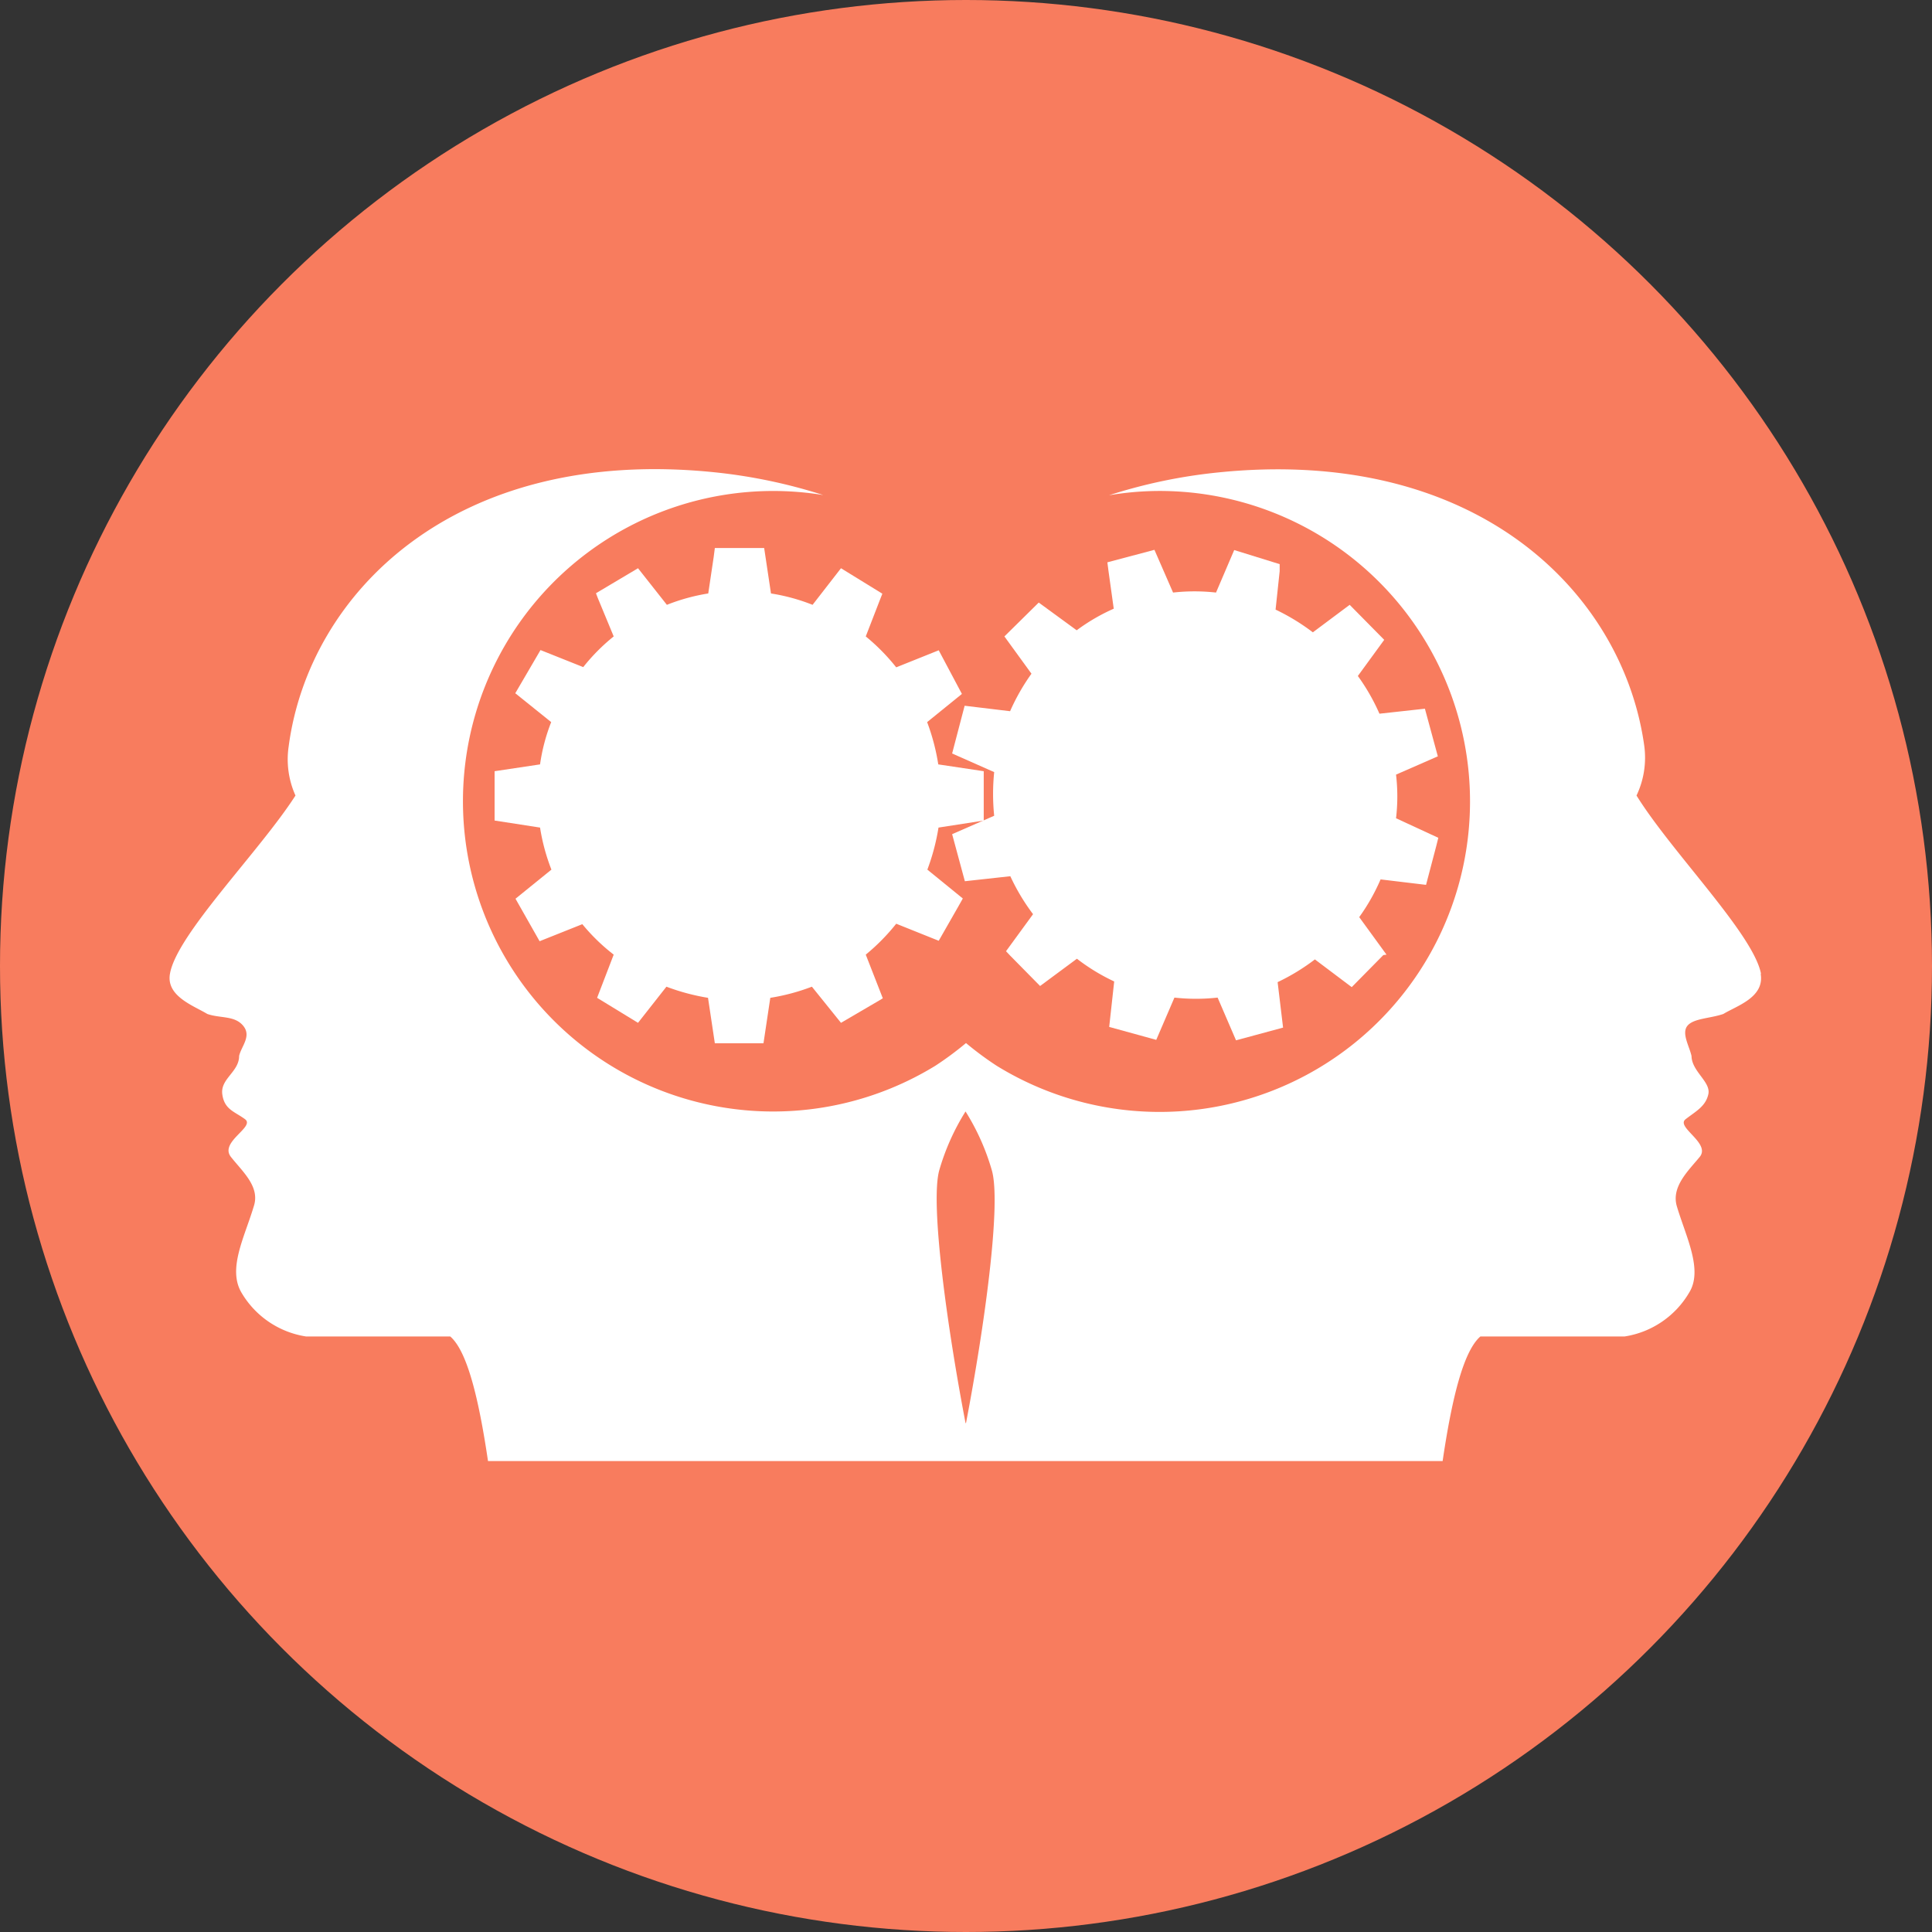
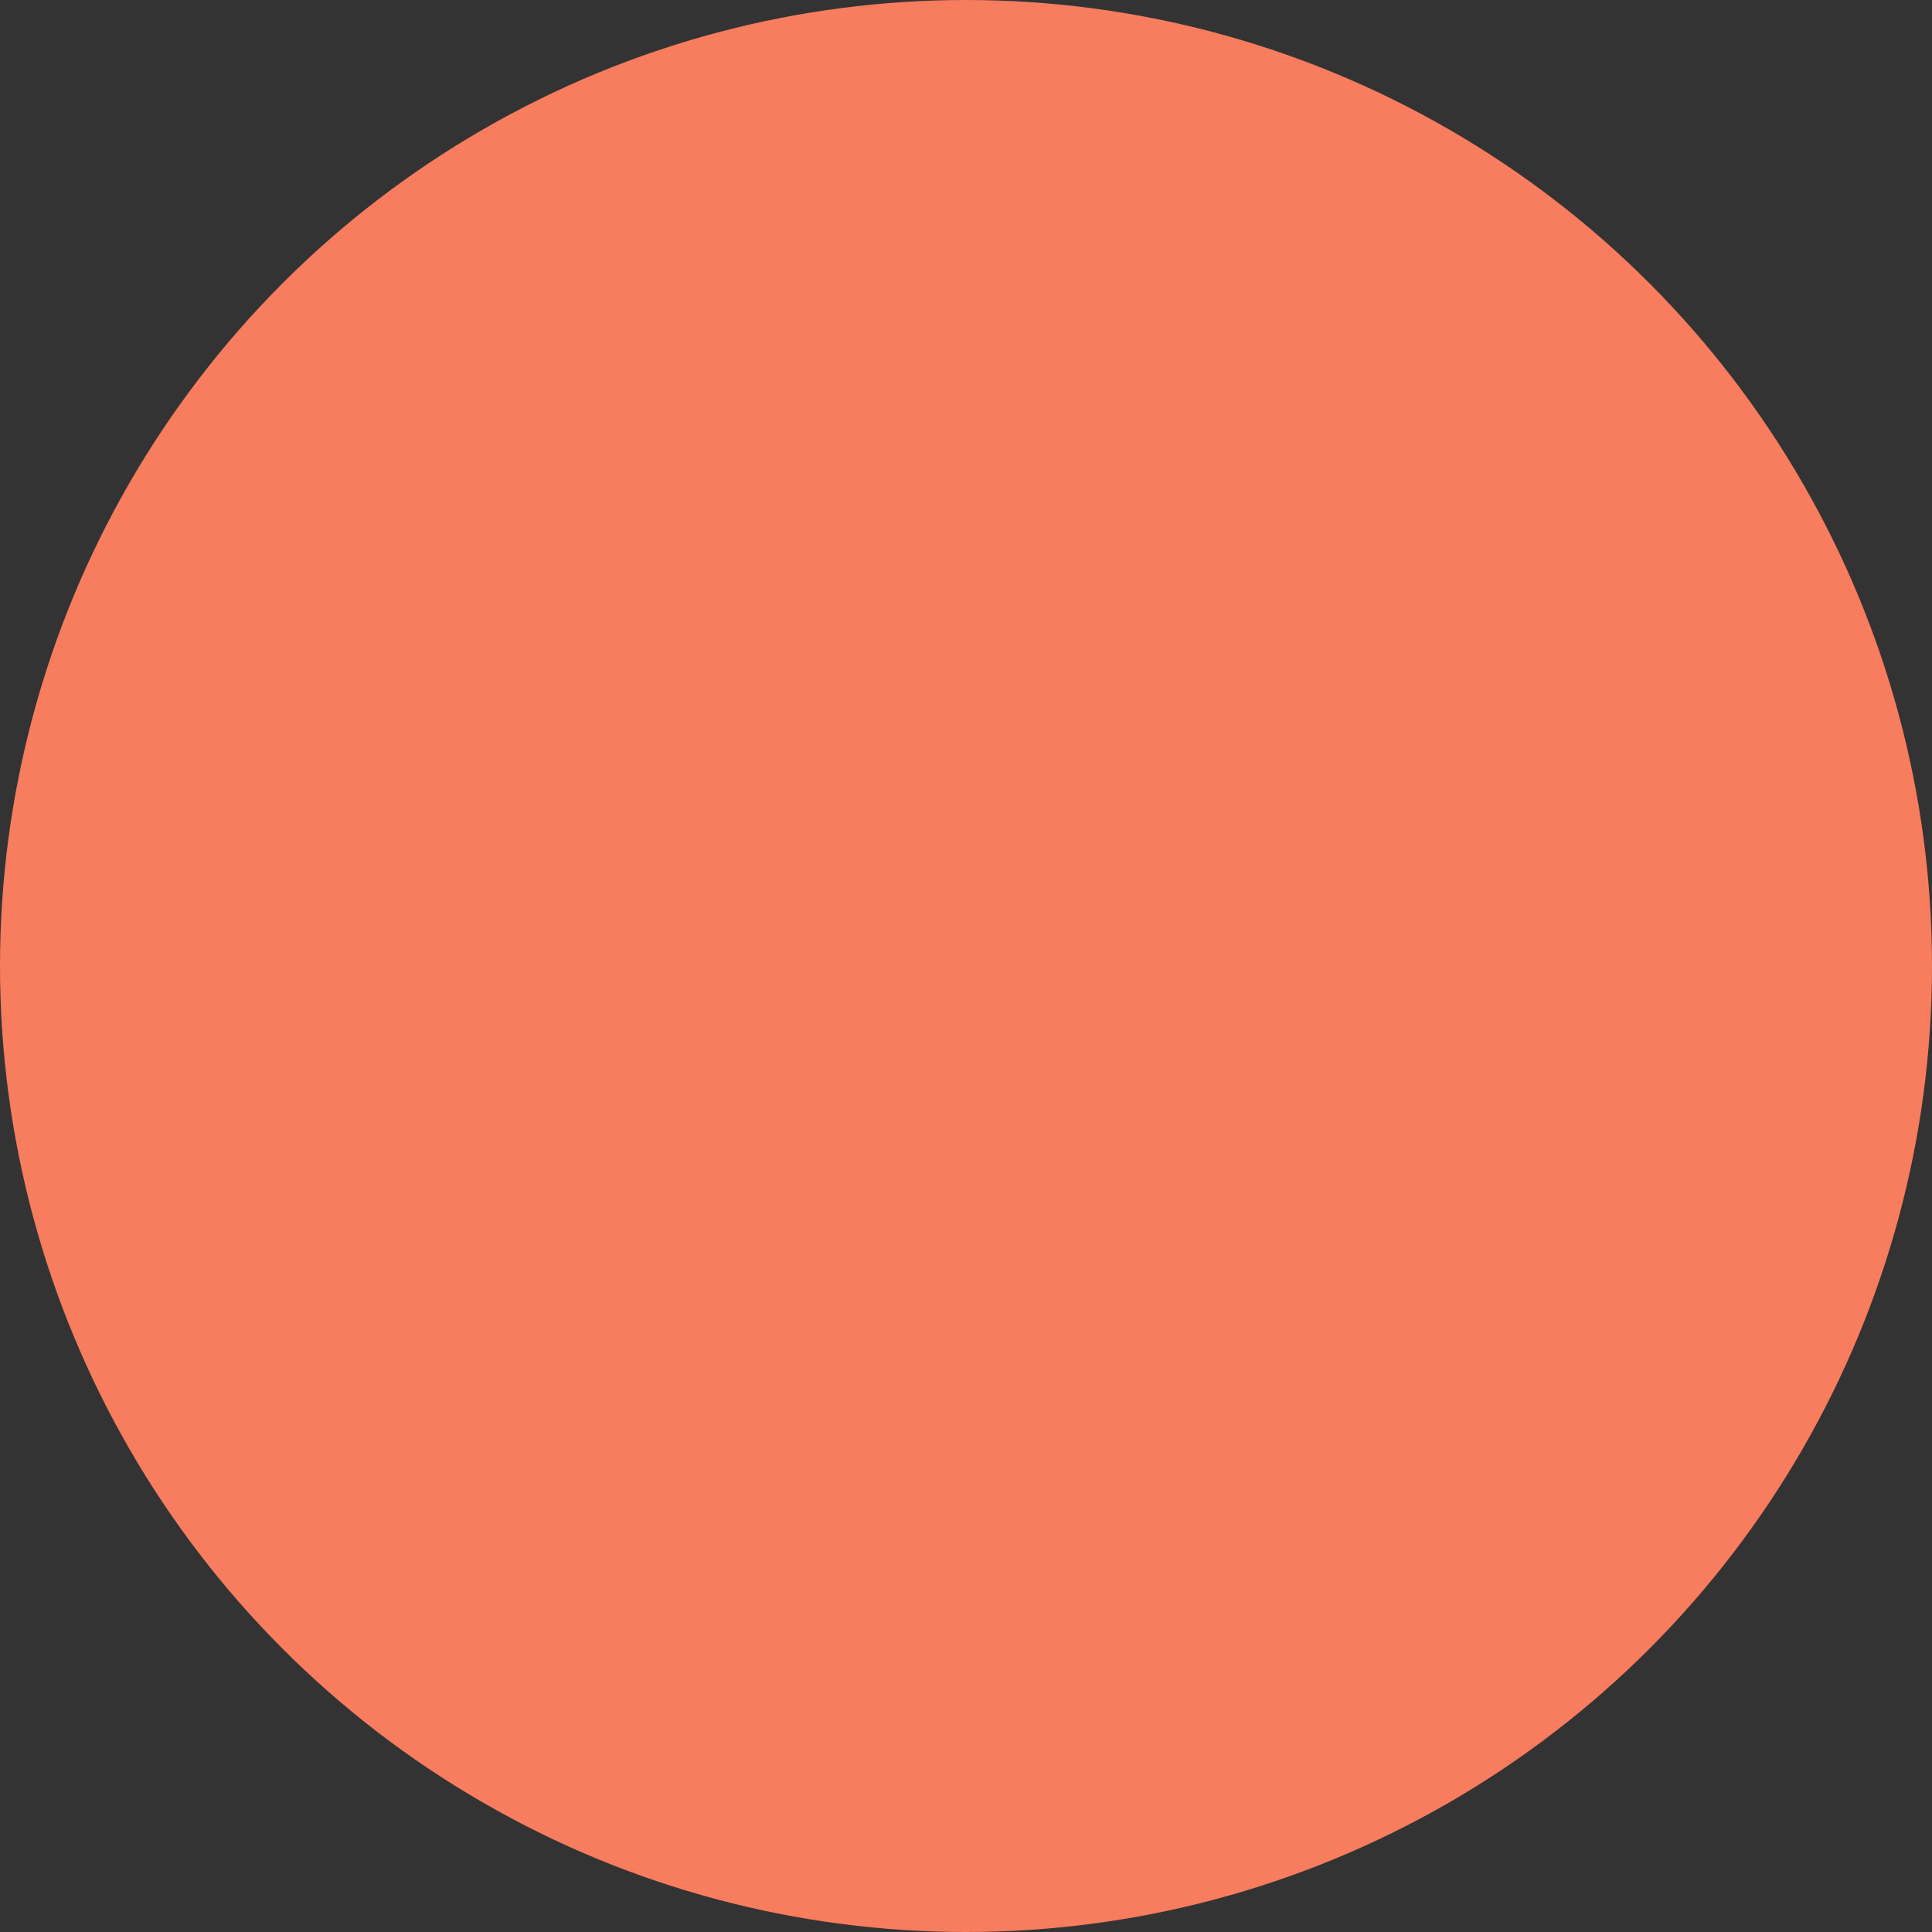
<svg xmlns="http://www.w3.org/2000/svg" id="psicoterapia" data-name="psicoterapia" viewBox="0 0 85 85" width="85">
  <rect x="0" y="0" width="85" height="85" fill="#333333" stroke="none" />
  <defs>
    <style>.psicoterpia-1{fill:#F87C5E;}.psicoterpia-2{fill:#fff;}</style>
  </defs>
  <title>psicoterapia_orange</title>
  <circle class="psicoterpia-1" cx="42.5" cy="42.5" r="42.5" />
-   <path class="psicoterpia-2" d="M43.28,36.1V33.93l-2-.3a9.41,9.41,0,0,0-.49-1.86l1.53-1.24v0l0,0h0L41.3,28.61l-1.87.75A9,9,0,0,0,38.09,28l.62-1.6h0l.11-.28h0v0L37,25l-1.25,1.61a8.52,8.52,0,0,0-1.83-.5l-.3-2H31.45v0h0l-.05.39h0l-.24,1.61a8.59,8.59,0,0,0-1.82.5L28.07,25,26.22,26.1v0h0l.08.21h0L27,28a8.55,8.55,0,0,0-1.34,1.35l-1.88-.75L22.67,30.5l1.58,1.27a8.21,8.21,0,0,0-.49,1.86l-2,.3v0h0v.5h0V36.1l2,.31a8.86,8.86,0,0,0,.5,1.85l-1.58,1.28h0l0,0,.13.23,0,0,.93,1.64,1.88-.75A8.56,8.56,0,0,0,27,42l-.73,1.9L28.07,45l1.25-1.59a9.5,9.5,0,0,0,1.83.49l.3,2h2.14l.3-2a9.13,9.13,0,0,0,1.83-.49L37,45l1.71-1v0l.13-.08v0h0L38.09,42a9.07,9.07,0,0,0,1.34-1.36l1.87.75.88-1.54h0l.18-.32h0v0L40.8,38.26a9.5,9.5,0,0,0,.49-1.85l2-.31Z" />
-   <path class="psicoterpia-2" d="M63.26,33.28l-.57-2.1-2,.22a9,9,0,0,0-.95-1.66l1.16-1.59h0l0,0h0v0l-1.52-1.54-1.62,1.21a9.31,9.31,0,0,0-1.64-1l.18-1.69h0l0-.31h0v0L54.3,24.2l-.8,1.87a8.53,8.53,0,0,0-1.89,0l-.82-1.88-2.07.55v0h0l.05.39h0L49,26.78a8.48,8.48,0,0,0-1.63.95L45.7,26.51,44.19,28v0h0l.13.18h0l1.06,1.46a9.25,9.25,0,0,0-.94,1.65l-2-.24-.55,2.1,1.85.82a9.48,9.48,0,0,0,0,1.92l-1.85.81v0h0l.13.48h0l.43,1.59,2-.22a9.13,9.13,0,0,0,1,1.67l-1.19,1.63h0v0l.18.19,0,0,1.32,1.34,1.62-1.2a8.69,8.69,0,0,0,1.64,1l-.22,2,2.07.57.8-1.86a8.62,8.62,0,0,0,1.9,0l.81,1.88,2.07-.56-.24-2a9.16,9.16,0,0,0,1.64-1l1.62,1.22,1.39-1.41v0L61,42v0h0l-1.2-1.65a8.76,8.76,0,0,0,.94-1.66l2,.24.45-1.71h0l.09-.36h0v0L61.42,36a8.23,8.23,0,0,0,0-1.92l1.85-.81Z" />
-   <circle class="psicoterpia-2" cx="21.5" cy="64.35" />
-   <circle class="psicoterpia-2" cx="63.5" cy="64.35" />
-   <path class="psicoterpia-2" d="M77.48,42.86C77.17,41.12,73.54,37.49,72,35a3.88,3.88,0,0,0,.34-2.19C71.41,26.11,65,19.6,53.55,20.79a23.29,23.29,0,0,0-4.76,1A13.45,13.45,0,0,1,51,21.6a13.66,13.66,0,1,1-7.15,25.29,14.22,14.22,0,0,1-1.35-1,14.22,14.22,0,0,1-1.35,1,13.65,13.65,0,1,1-4.93-25.11,23.53,23.53,0,0,0-4.77-1C20,19.6,13.59,26.11,12.7,32.84A3.88,3.88,0,0,0,13,35c-1.58,2.46-5.21,6.09-5.52,7.83-.19,1,1.05,1.42,1.64,1.78.57.2,1.2.06,1.58.52s-.09.91-.18,1.33c0,.7-.83,1-.74,1.68s.54.76,1,1.1-1.14,1-.62,1.66,1.3,1.32,1,2.19c-.4,1.34-1.16,2.74-.53,3.79a4,4,0,0,0,2.84,1.92c2.1,0,4.22,0,6.34,0,.74.64,1.25,2.7,1.66,5.48h42c.41-2.78.92-4.84,1.66-5.48,2.12,0,4.24,0,6.34,0a4,4,0,0,0,2.84-1.92c.63-1-.13-2.45-.53-3.79-.27-.87.5-1.58,1-2.19s-1.07-1.31-.62-1.66.88-.56,1-1.1-.73-1-.74-1.68c-.09-.42-.45-1-.18-1.33s1-.32,1.58-.52c.59-.36,1.83-.73,1.64-1.78Zm-35,19.75c-.8-4.17-1.56-9.63-1.16-11.11a10.13,10.13,0,0,1,1.16-2.6,10.13,10.13,0,0,1,1.16,2.6C44.06,53,43.3,58.44,42.5,62.61Z" />
</svg>